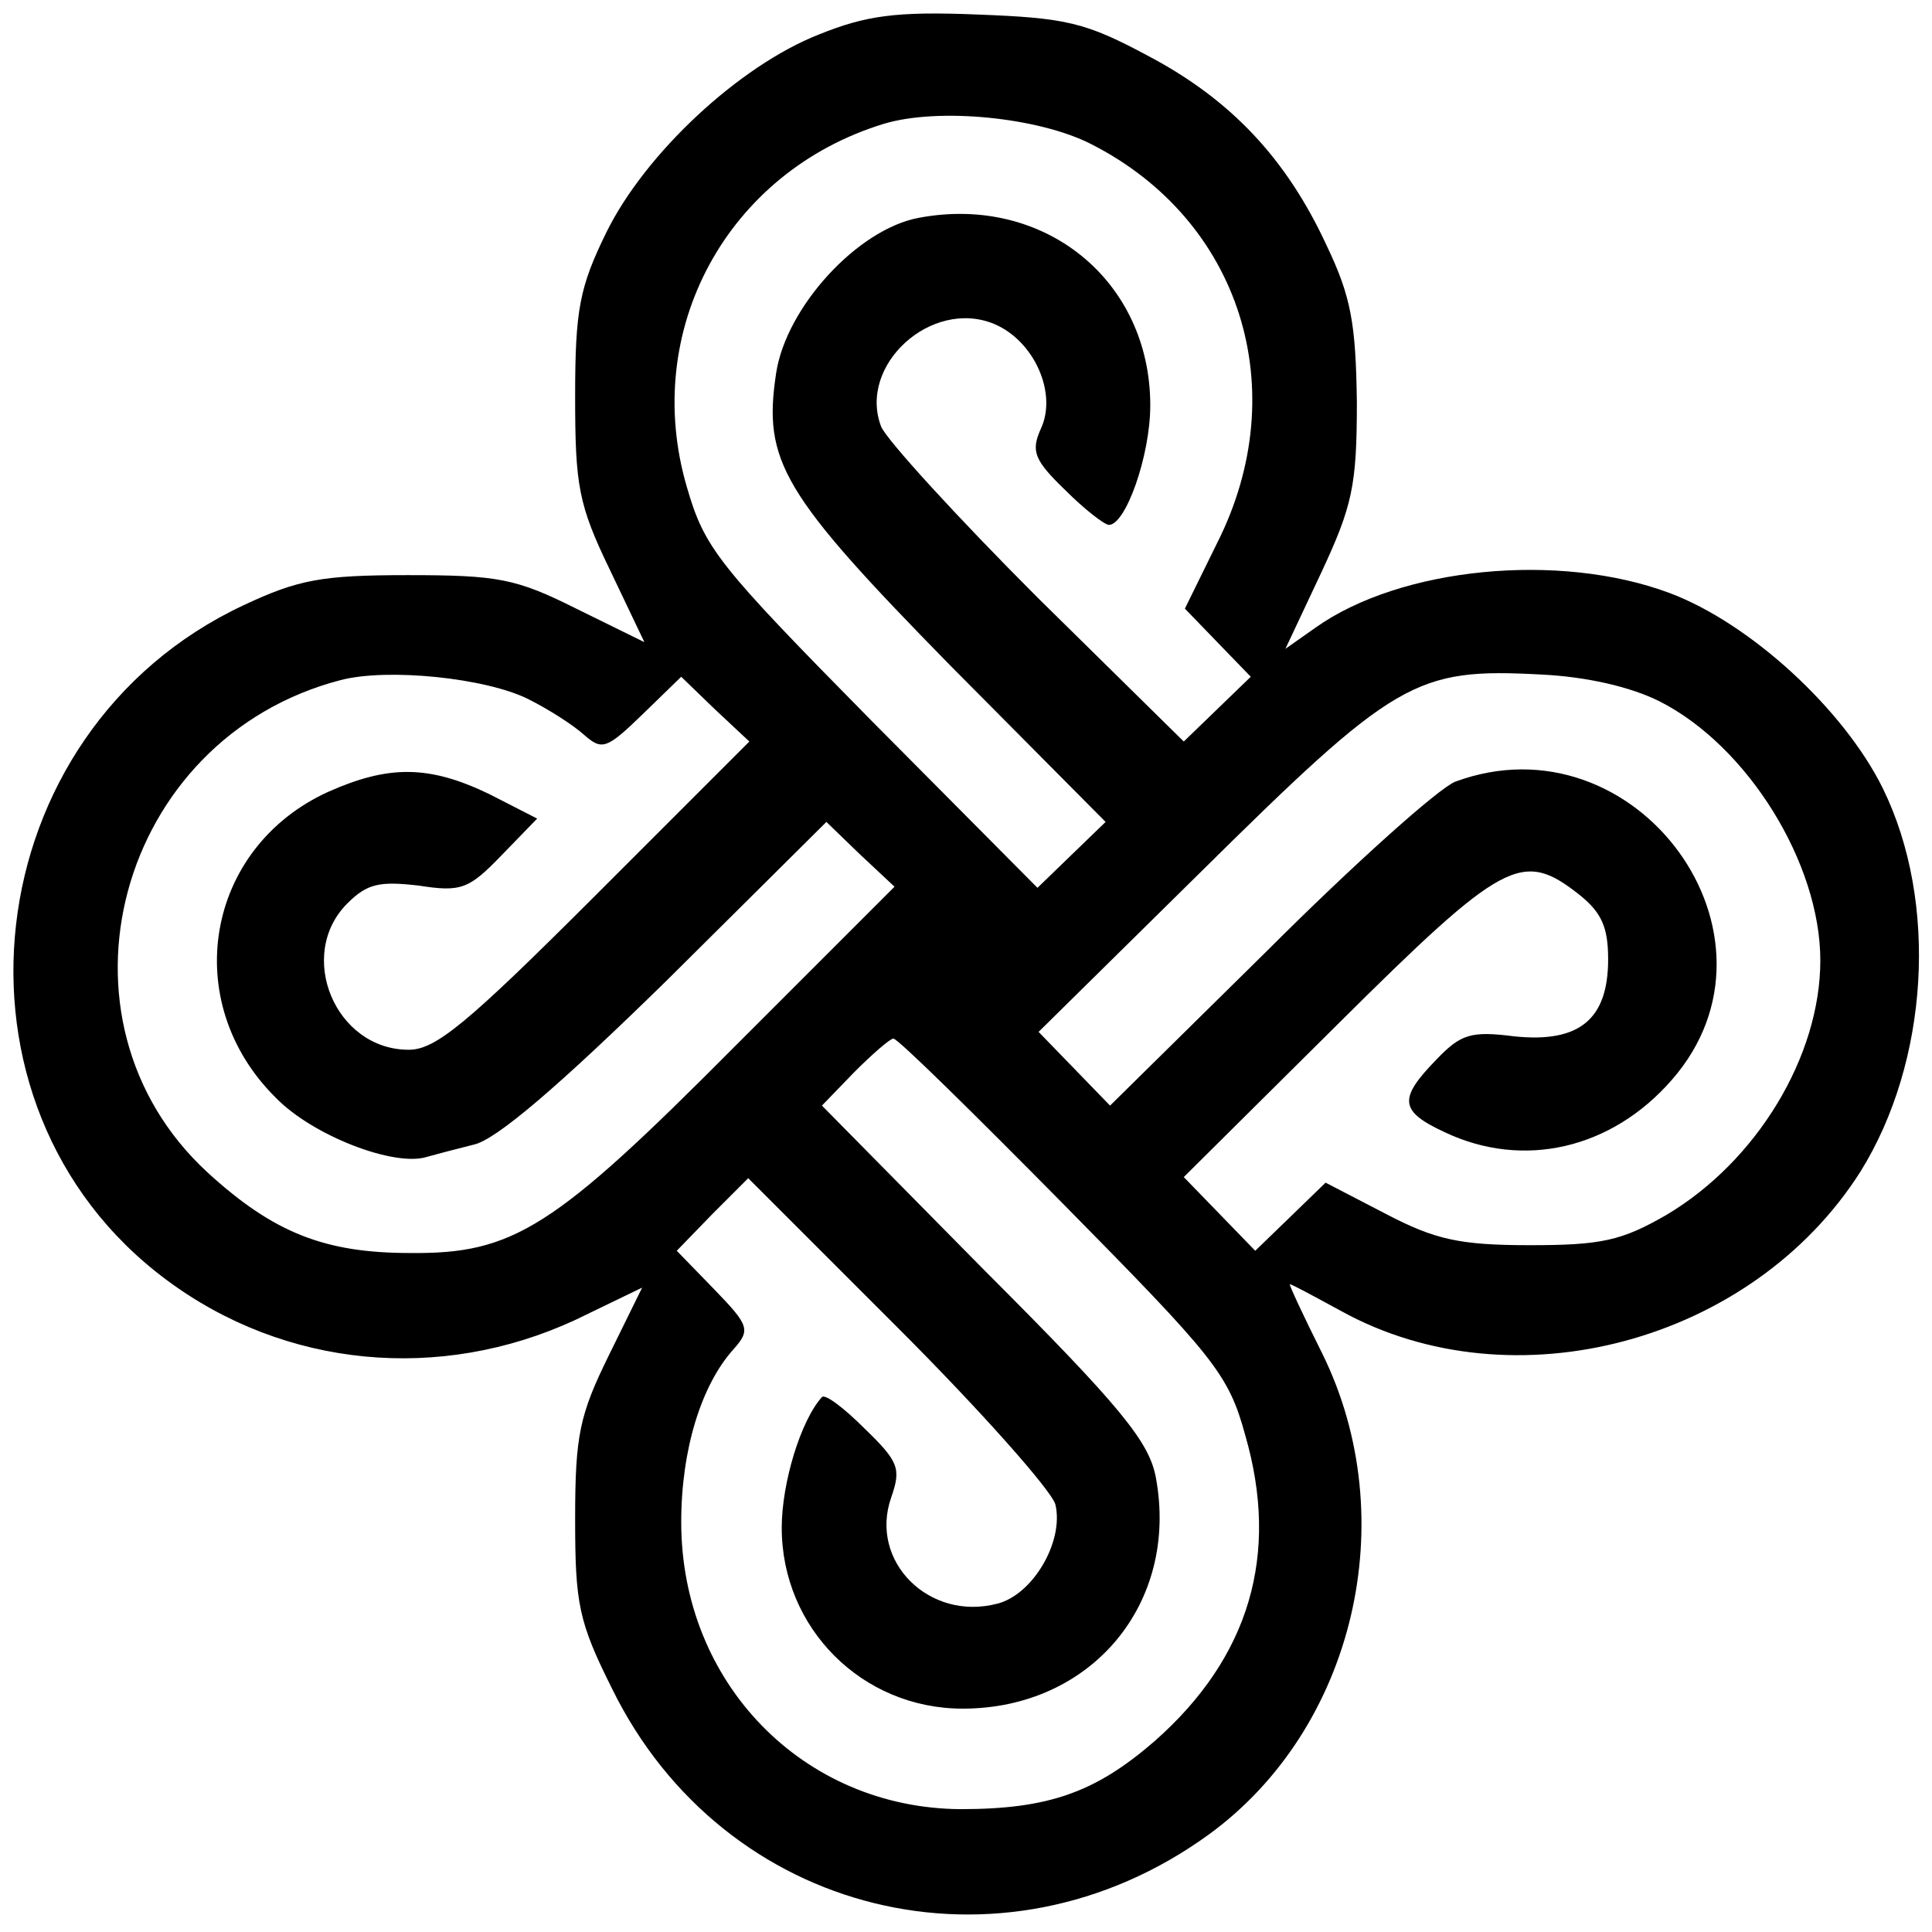
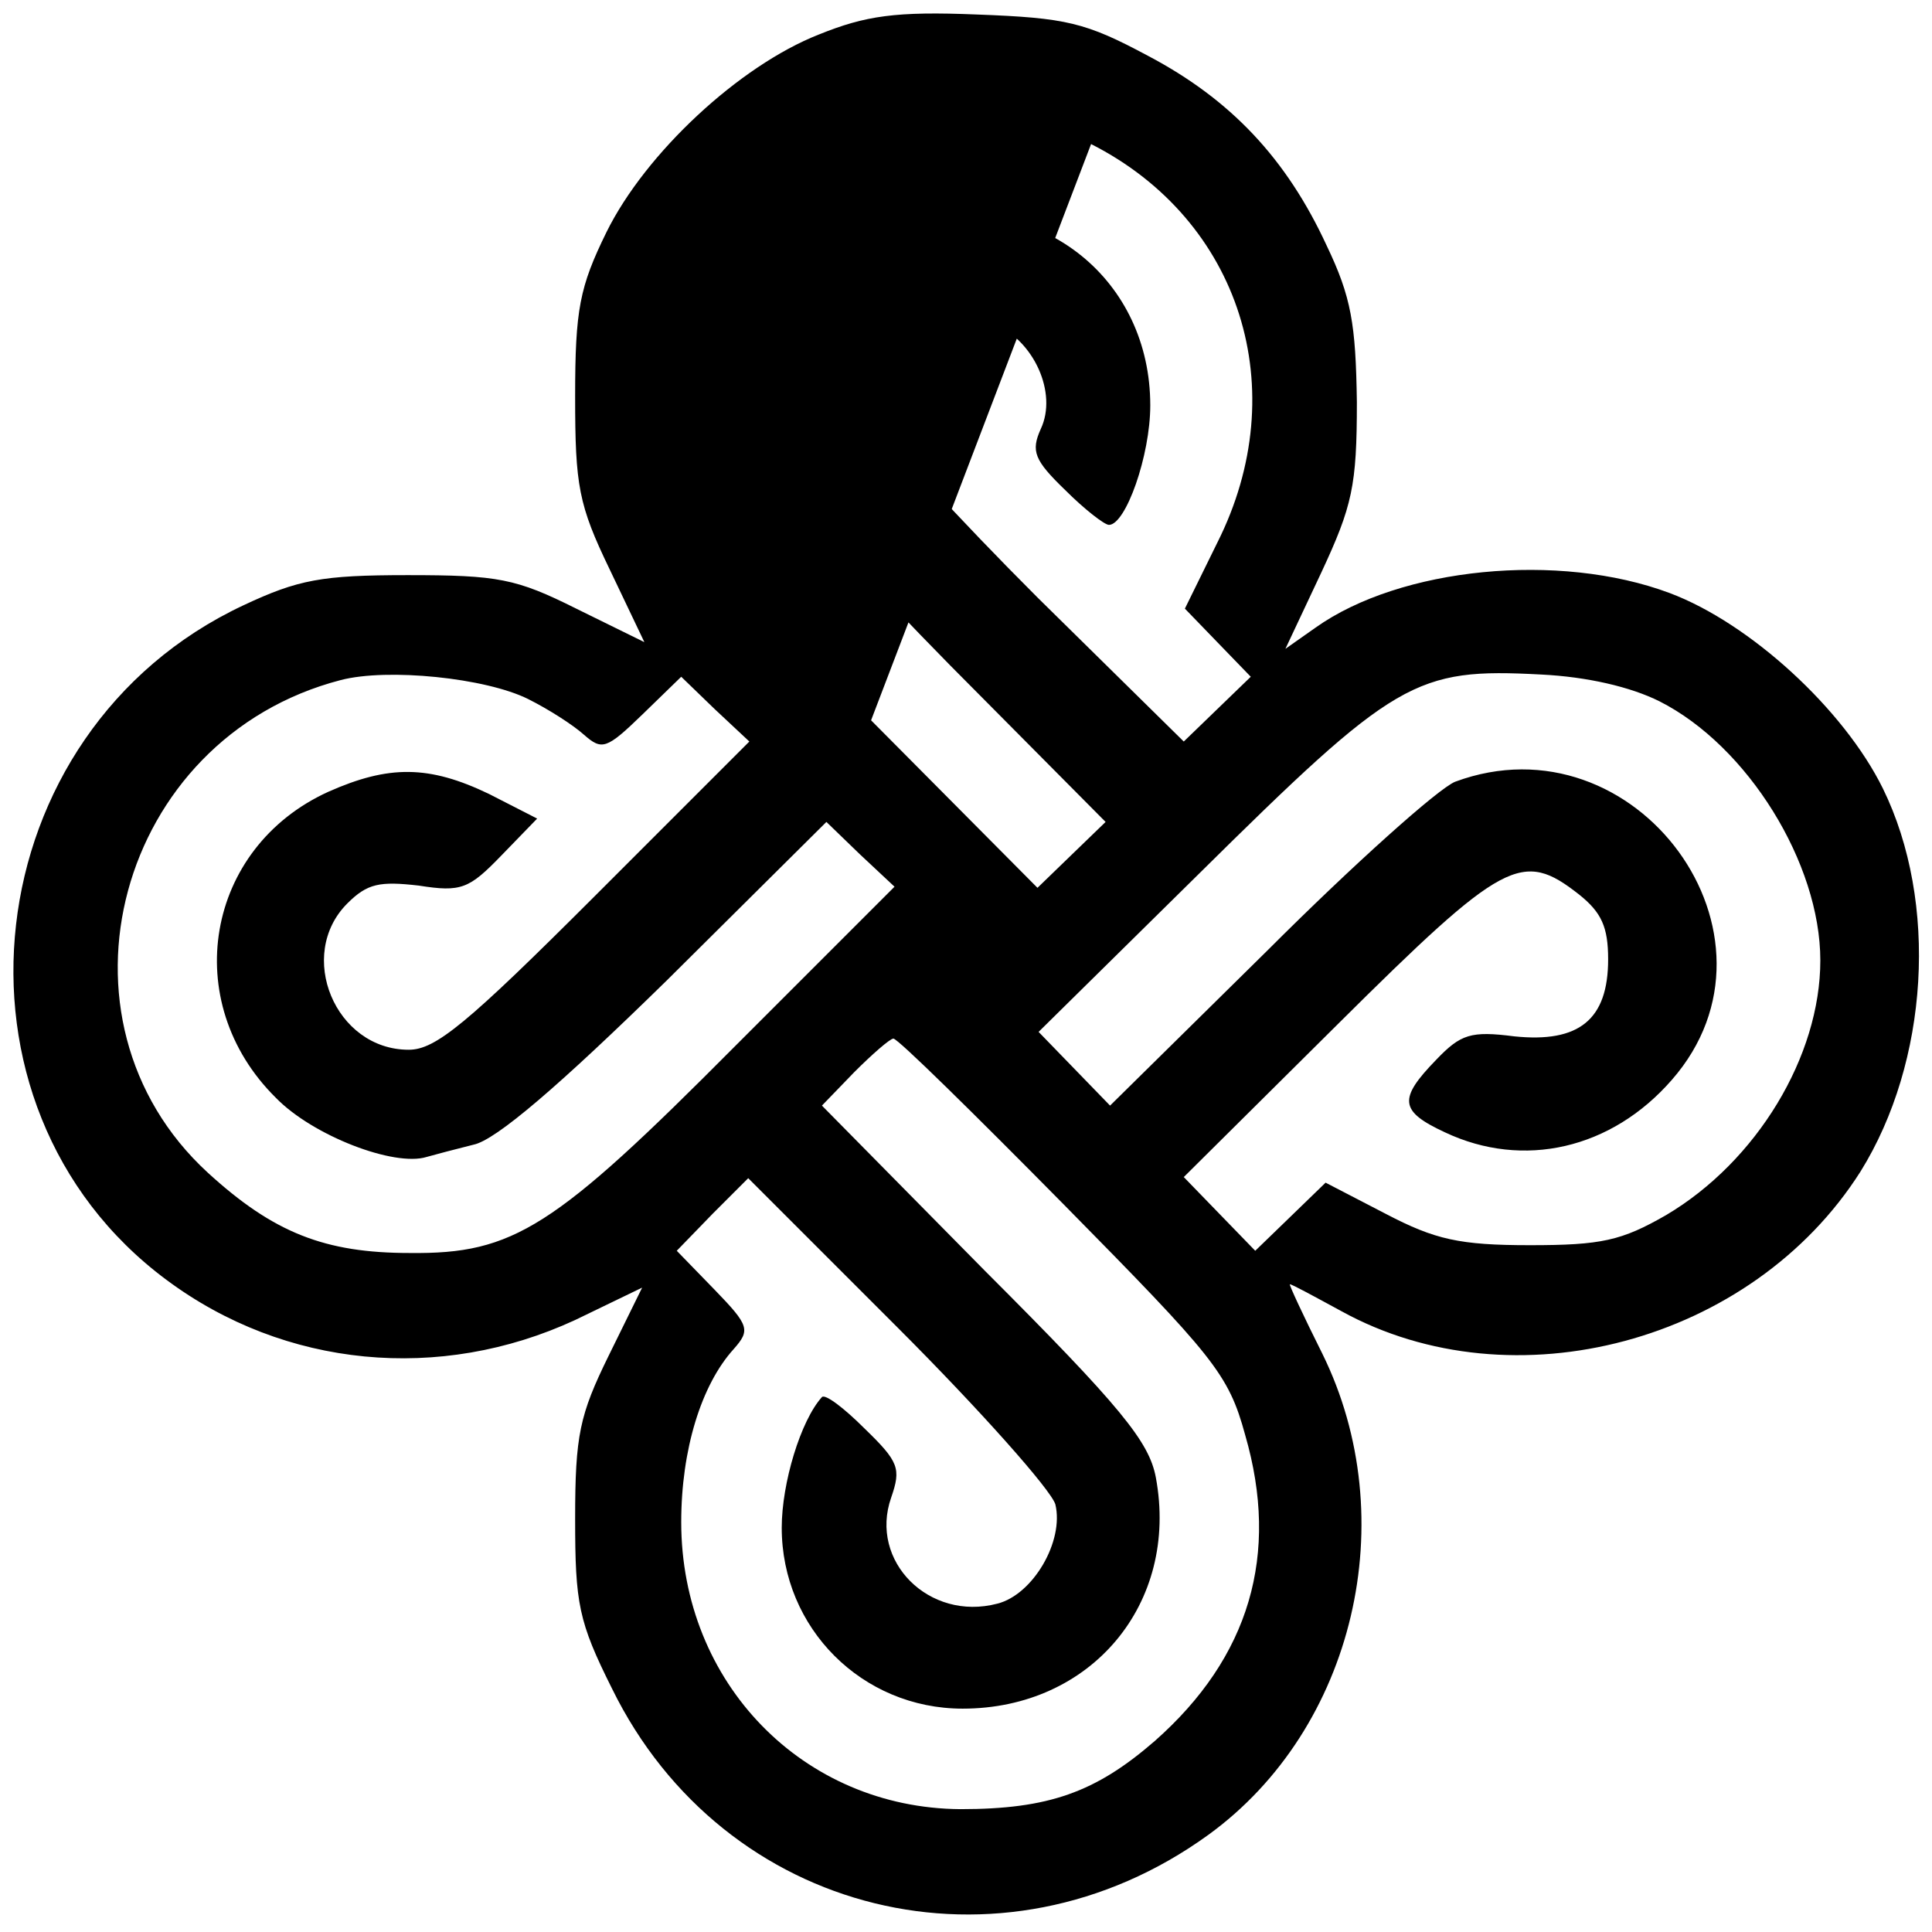
<svg xmlns="http://www.w3.org/2000/svg" version="1.0" width="173pt" height="173pt" viewBox="0 0 173 173" preserveAspectRatio="xMidYMid meet">
  <g transform="translate(0,173) scale(0.1,-0.1)" fill="#000000" stroke="none">
-     <path d="M733 1699 c-71 -28 -155 -106 -190 -177 -24 -49 -28 -69 -28 -147 0 -80 3 -97 31 -155 l31 -65 -61 30 c-54 27 -70 30 -151 30 -77 0 -98 -4 -147 -27 -241 -113 -279 -448 -69 -604 106 -79 245 -92 366 -36 l60 29 -30 -61 c-26 -53 -30 -71 -30 -146 0 -76 3 -92 33 -152 100 -204 349 -265 534 -131 131 95 175 283 102 431 -17 34 -30 62 -29 62 2 0 22 -11 46 -24 154 -85 368 -28 465 125 61 98 70 241 20 343 -35 71 -119 148 -191 175 -99 37 -241 23 -317 -31 l-27 -19 32 68 c28 60 32 78 32 153 -1 70 -5 94 -27 140 -36 78 -86 131 -160 170 -56 30 -73 34 -153 37 -73 3 -100 -1 -142 -18z m244 -98 c134 -68 182 -220 113 -357 l-29 -59 29 -30 30 -31 -30 -29 -30 -29 -131 129 c-72 72 -135 141 -140 153 -21 55 45 115 101 92 36 -15 57 -62 42 -94 -9 -20 -6 -28 22 -55 17 -17 35 -31 39 -31 15 0 37 62 37 107 0 112 -95 189 -207 168 -55 -10 -119 -80 -128 -139 -12 -79 5 -108 156 -262 l139 -140 -30 -29 -31 -30 -149 150 c-138 140 -149 154 -165 209 -41 140 36 282 176 325 49 15 139 6 186 -18z m-504 -497 c18 -9 40 -23 50 -32 16 -14 20 -13 52 18 l35 34 30 -29 31 -29 -138 -138 c-115 -115 -143 -138 -167 -138 -66 0 -101 85 -55 131 18 18 29 20 64 16 38 -6 45 -3 74 27 l32 33 -43 22 c-54 26 -90 26 -144 2 -110 -50 -134 -188 -47 -274 33 -34 106 -62 135 -53 7 2 26 7 42 11 20 4 77 53 173 147 l143 142 30 -29 31 -29 -143 -143 c-162 -163 -198 -186 -291 -185 -76 0 -122 18 -181 72 -149 137 -81 389 119 441 42 11 130 2 168 -17z m1013 -2 c79 -40 144 -145 144 -232 0 -86 -57 -180 -138 -228 -40 -23 -58 -27 -122 -27 -63 0 -85 5 -129 28 l-54 28 -32 -31 -31 -30 -32 33 -32 33 138 137 c149 148 165 156 216 116 20 -16 26 -29 26 -58 0 -54 -26 -75 -84 -69 -39 5 -48 2 -70 -21 -34 -35 -33 -46 8 -65 70 -33 149 -15 203 47 113 129 -32 327 -194 267 -15 -6 -91 -74 -168 -151 l-141 -139 -32 33 -32 33 143 141 c177 175 194 185 307 179 41 -2 80 -11 106 -24z m-534 -450 c135 -137 148 -152 163 -207 31 -107 4 -199 -81 -274 -53 -46 -95 -61 -174 -61 -141 1 -250 113 -250 257 0 65 18 123 47 155 15 17 14 21 -17 53 l-34 35 32 33 32 32 134 -134 c74 -74 137 -145 141 -158 8 -33 -20 -81 -52 -89 -61 -16 -115 38 -95 95 9 26 7 32 -24 62 -18 18 -35 31 -38 28 -19 -21 -36 -77 -36 -117 0 -90 72 -162 162 -162 115 0 194 94 173 207 -6 32 -31 63 -153 185 l-146 148 29 30 c16 16 32 30 35 30 4 0 72 -67 152 -148z" />
+     <path d="M733 1699 c-71 -28 -155 -106 -190 -177 -24 -49 -28 -69 -28 -147 0 -80 3 -97 31 -155 l31 -65 -61 30 c-54 27 -70 30 -151 30 -77 0 -98 -4 -147 -27 -241 -113 -279 -448 -69 -604 106 -79 245 -92 366 -36 l60 29 -30 -61 c-26 -53 -30 -71 -30 -146 0 -76 3 -92 33 -152 100 -204 349 -265 534 -131 131 95 175 283 102 431 -17 34 -30 62 -29 62 2 0 22 -11 46 -24 154 -85 368 -28 465 125 61 98 70 241 20 343 -35 71 -119 148 -191 175 -99 37 -241 23 -317 -31 l-27 -19 32 68 c28 60 32 78 32 153 -1 70 -5 94 -27 140 -36 78 -86 131 -160 170 -56 30 -73 34 -153 37 -73 3 -100 -1 -142 -18z m244 -98 c134 -68 182 -220 113 -357 l-29 -59 29 -30 30 -31 -30 -29 -30 -29 -131 129 c-72 72 -135 141 -140 153 -21 55 45 115 101 92 36 -15 57 -62 42 -94 -9 -20 -6 -28 22 -55 17 -17 35 -31 39 -31 15 0 37 62 37 107 0 112 -95 189 -207 168 -55 -10 -119 -80 -128 -139 -12 -79 5 -108 156 -262 l139 -140 -30 -29 -31 -30 -149 150 z m-504 -497 c18 -9 40 -23 50 -32 16 -14 20 -13 52 18 l35 34 30 -29 31 -29 -138 -138 c-115 -115 -143 -138 -167 -138 -66 0 -101 85 -55 131 18 18 29 20 64 16 38 -6 45 -3 74 27 l32 33 -43 22 c-54 26 -90 26 -144 2 -110 -50 -134 -188 -47 -274 33 -34 106 -62 135 -53 7 2 26 7 42 11 20 4 77 53 173 147 l143 142 30 -29 31 -29 -143 -143 c-162 -163 -198 -186 -291 -185 -76 0 -122 18 -181 72 -149 137 -81 389 119 441 42 11 130 2 168 -17z m1013 -2 c79 -40 144 -145 144 -232 0 -86 -57 -180 -138 -228 -40 -23 -58 -27 -122 -27 -63 0 -85 5 -129 28 l-54 28 -32 -31 -31 -30 -32 33 -32 33 138 137 c149 148 165 156 216 116 20 -16 26 -29 26 -58 0 -54 -26 -75 -84 -69 -39 5 -48 2 -70 -21 -34 -35 -33 -46 8 -65 70 -33 149 -15 203 47 113 129 -32 327 -194 267 -15 -6 -91 -74 -168 -151 l-141 -139 -32 33 -32 33 143 141 c177 175 194 185 307 179 41 -2 80 -11 106 -24z m-534 -450 c135 -137 148 -152 163 -207 31 -107 4 -199 -81 -274 -53 -46 -95 -61 -174 -61 -141 1 -250 113 -250 257 0 65 18 123 47 155 15 17 14 21 -17 53 l-34 35 32 33 32 32 134 -134 c74 -74 137 -145 141 -158 8 -33 -20 -81 -52 -89 -61 -16 -115 38 -95 95 9 26 7 32 -24 62 -18 18 -35 31 -38 28 -19 -21 -36 -77 -36 -117 0 -90 72 -162 162 -162 115 0 194 94 173 207 -6 32 -31 63 -153 185 l-146 148 29 30 c16 16 32 30 35 30 4 0 72 -67 152 -148z" />
  </g>
</svg>